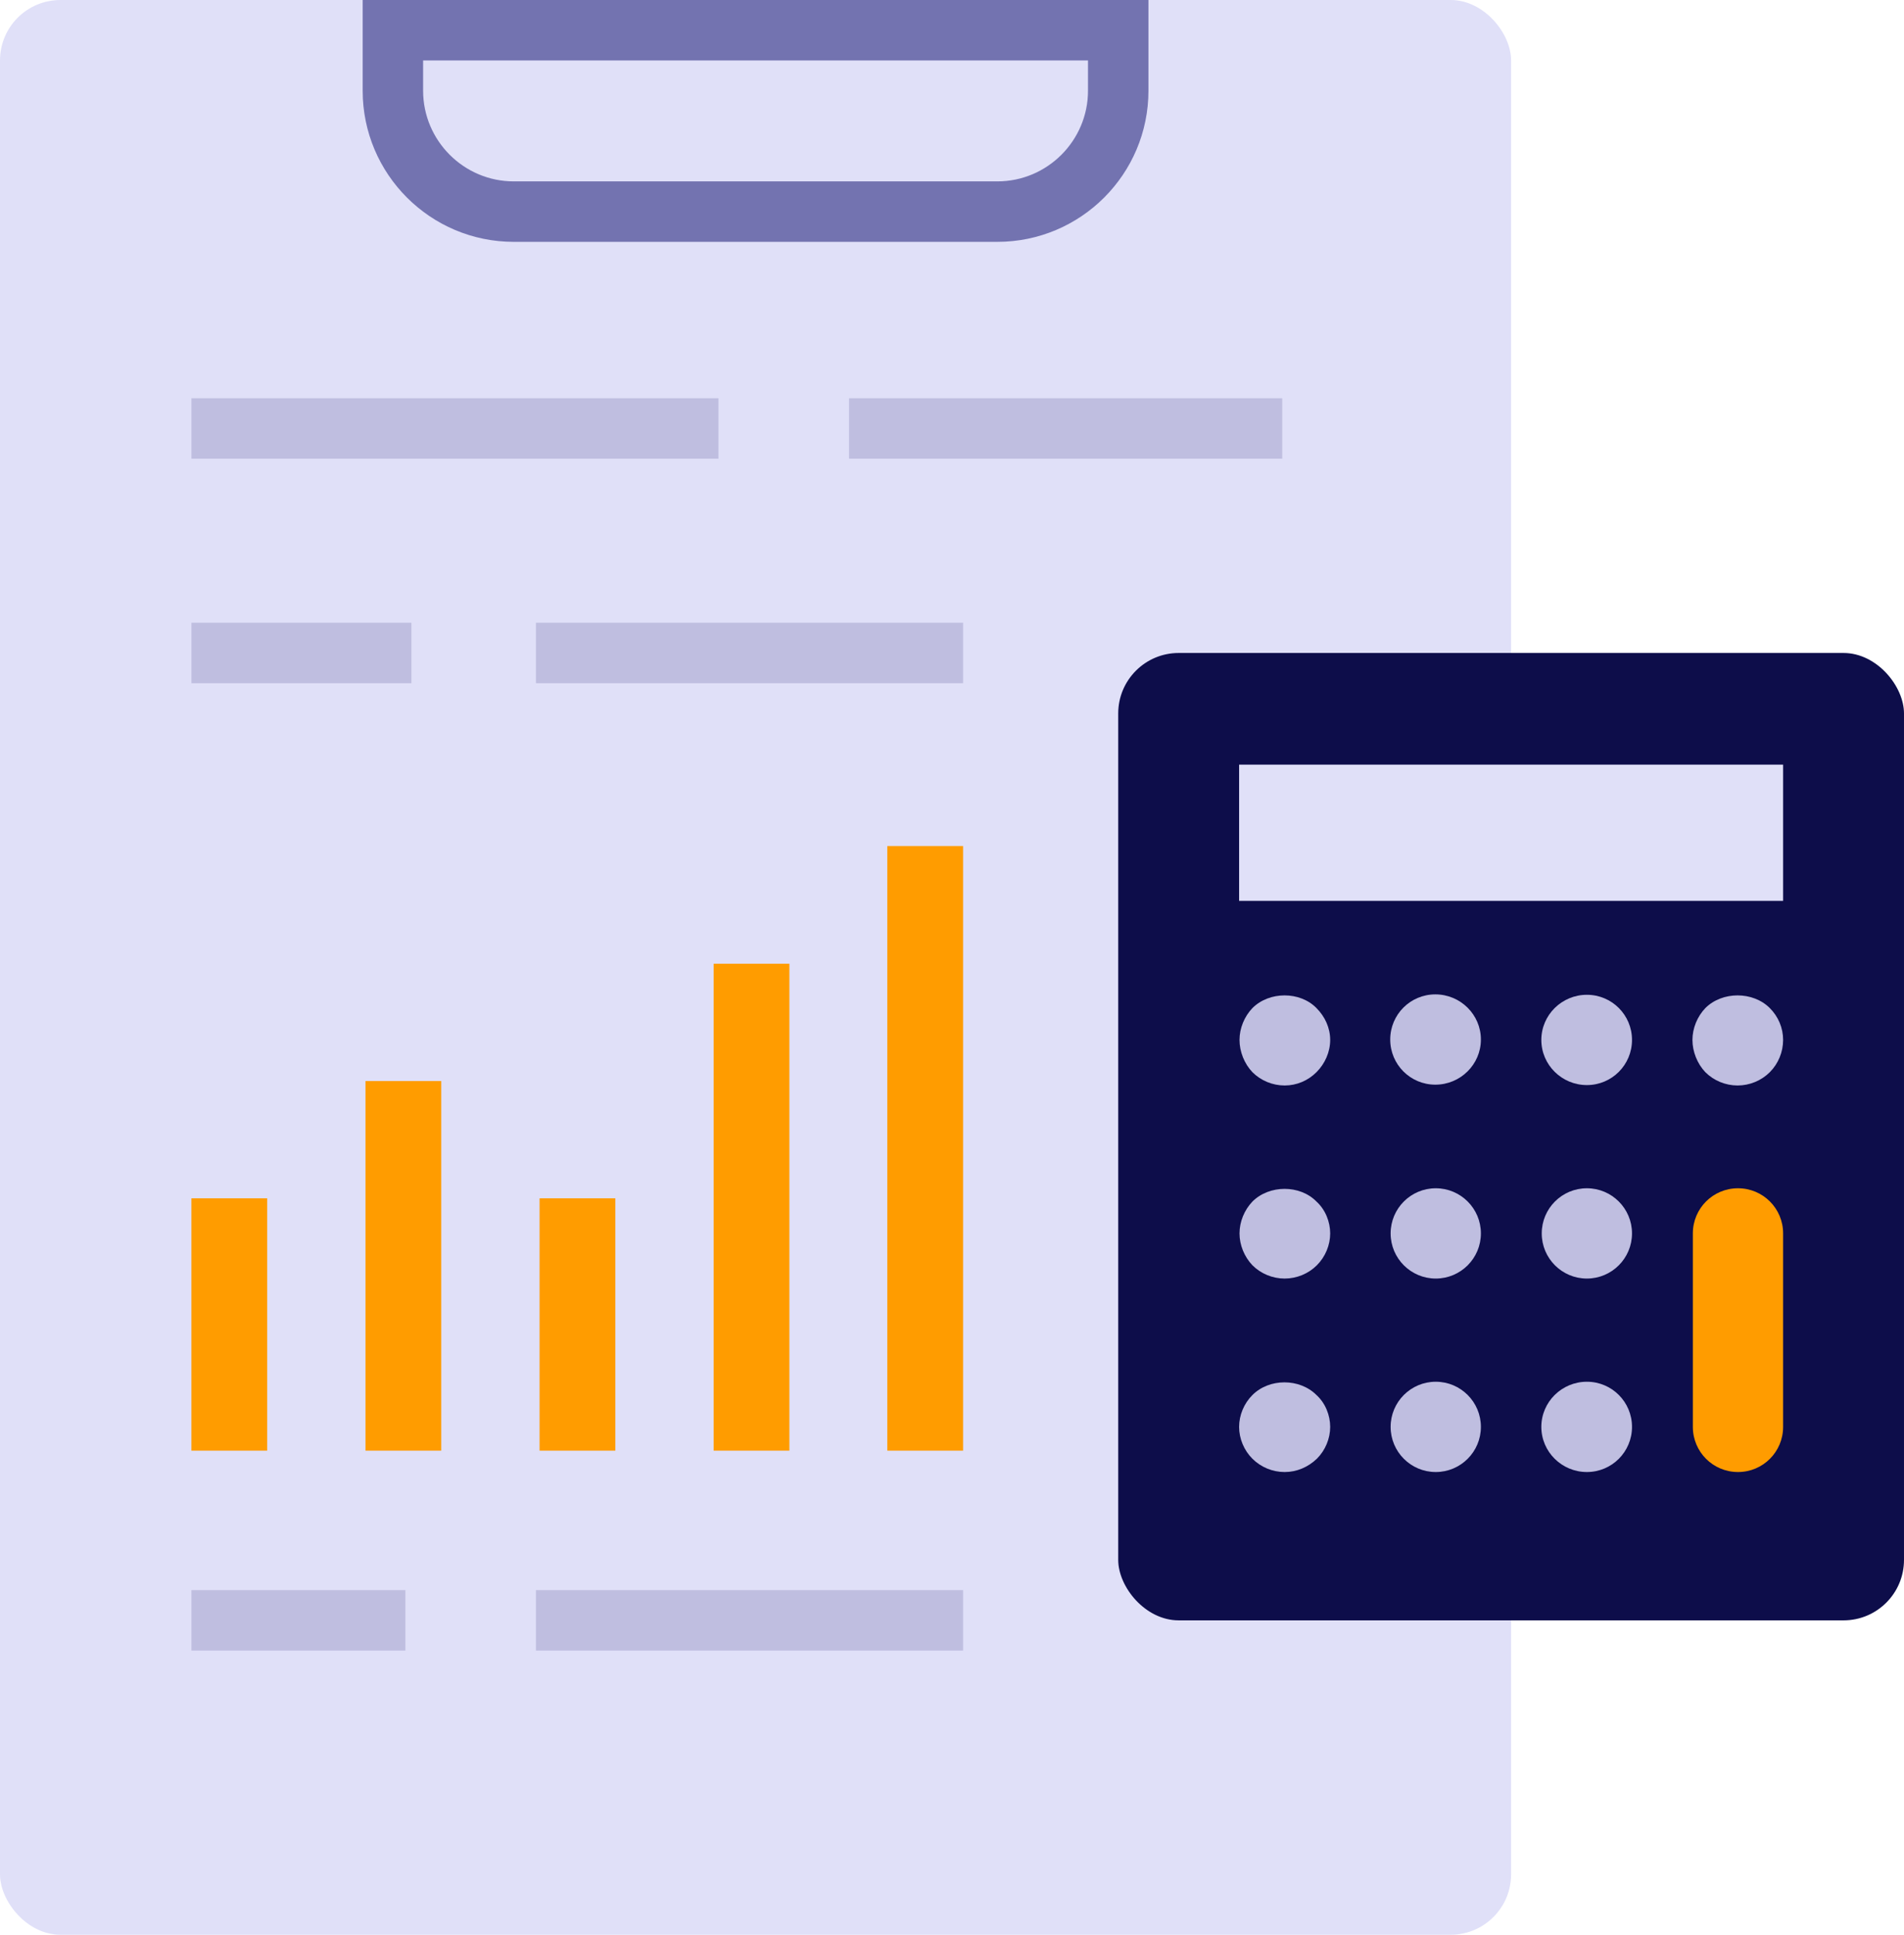
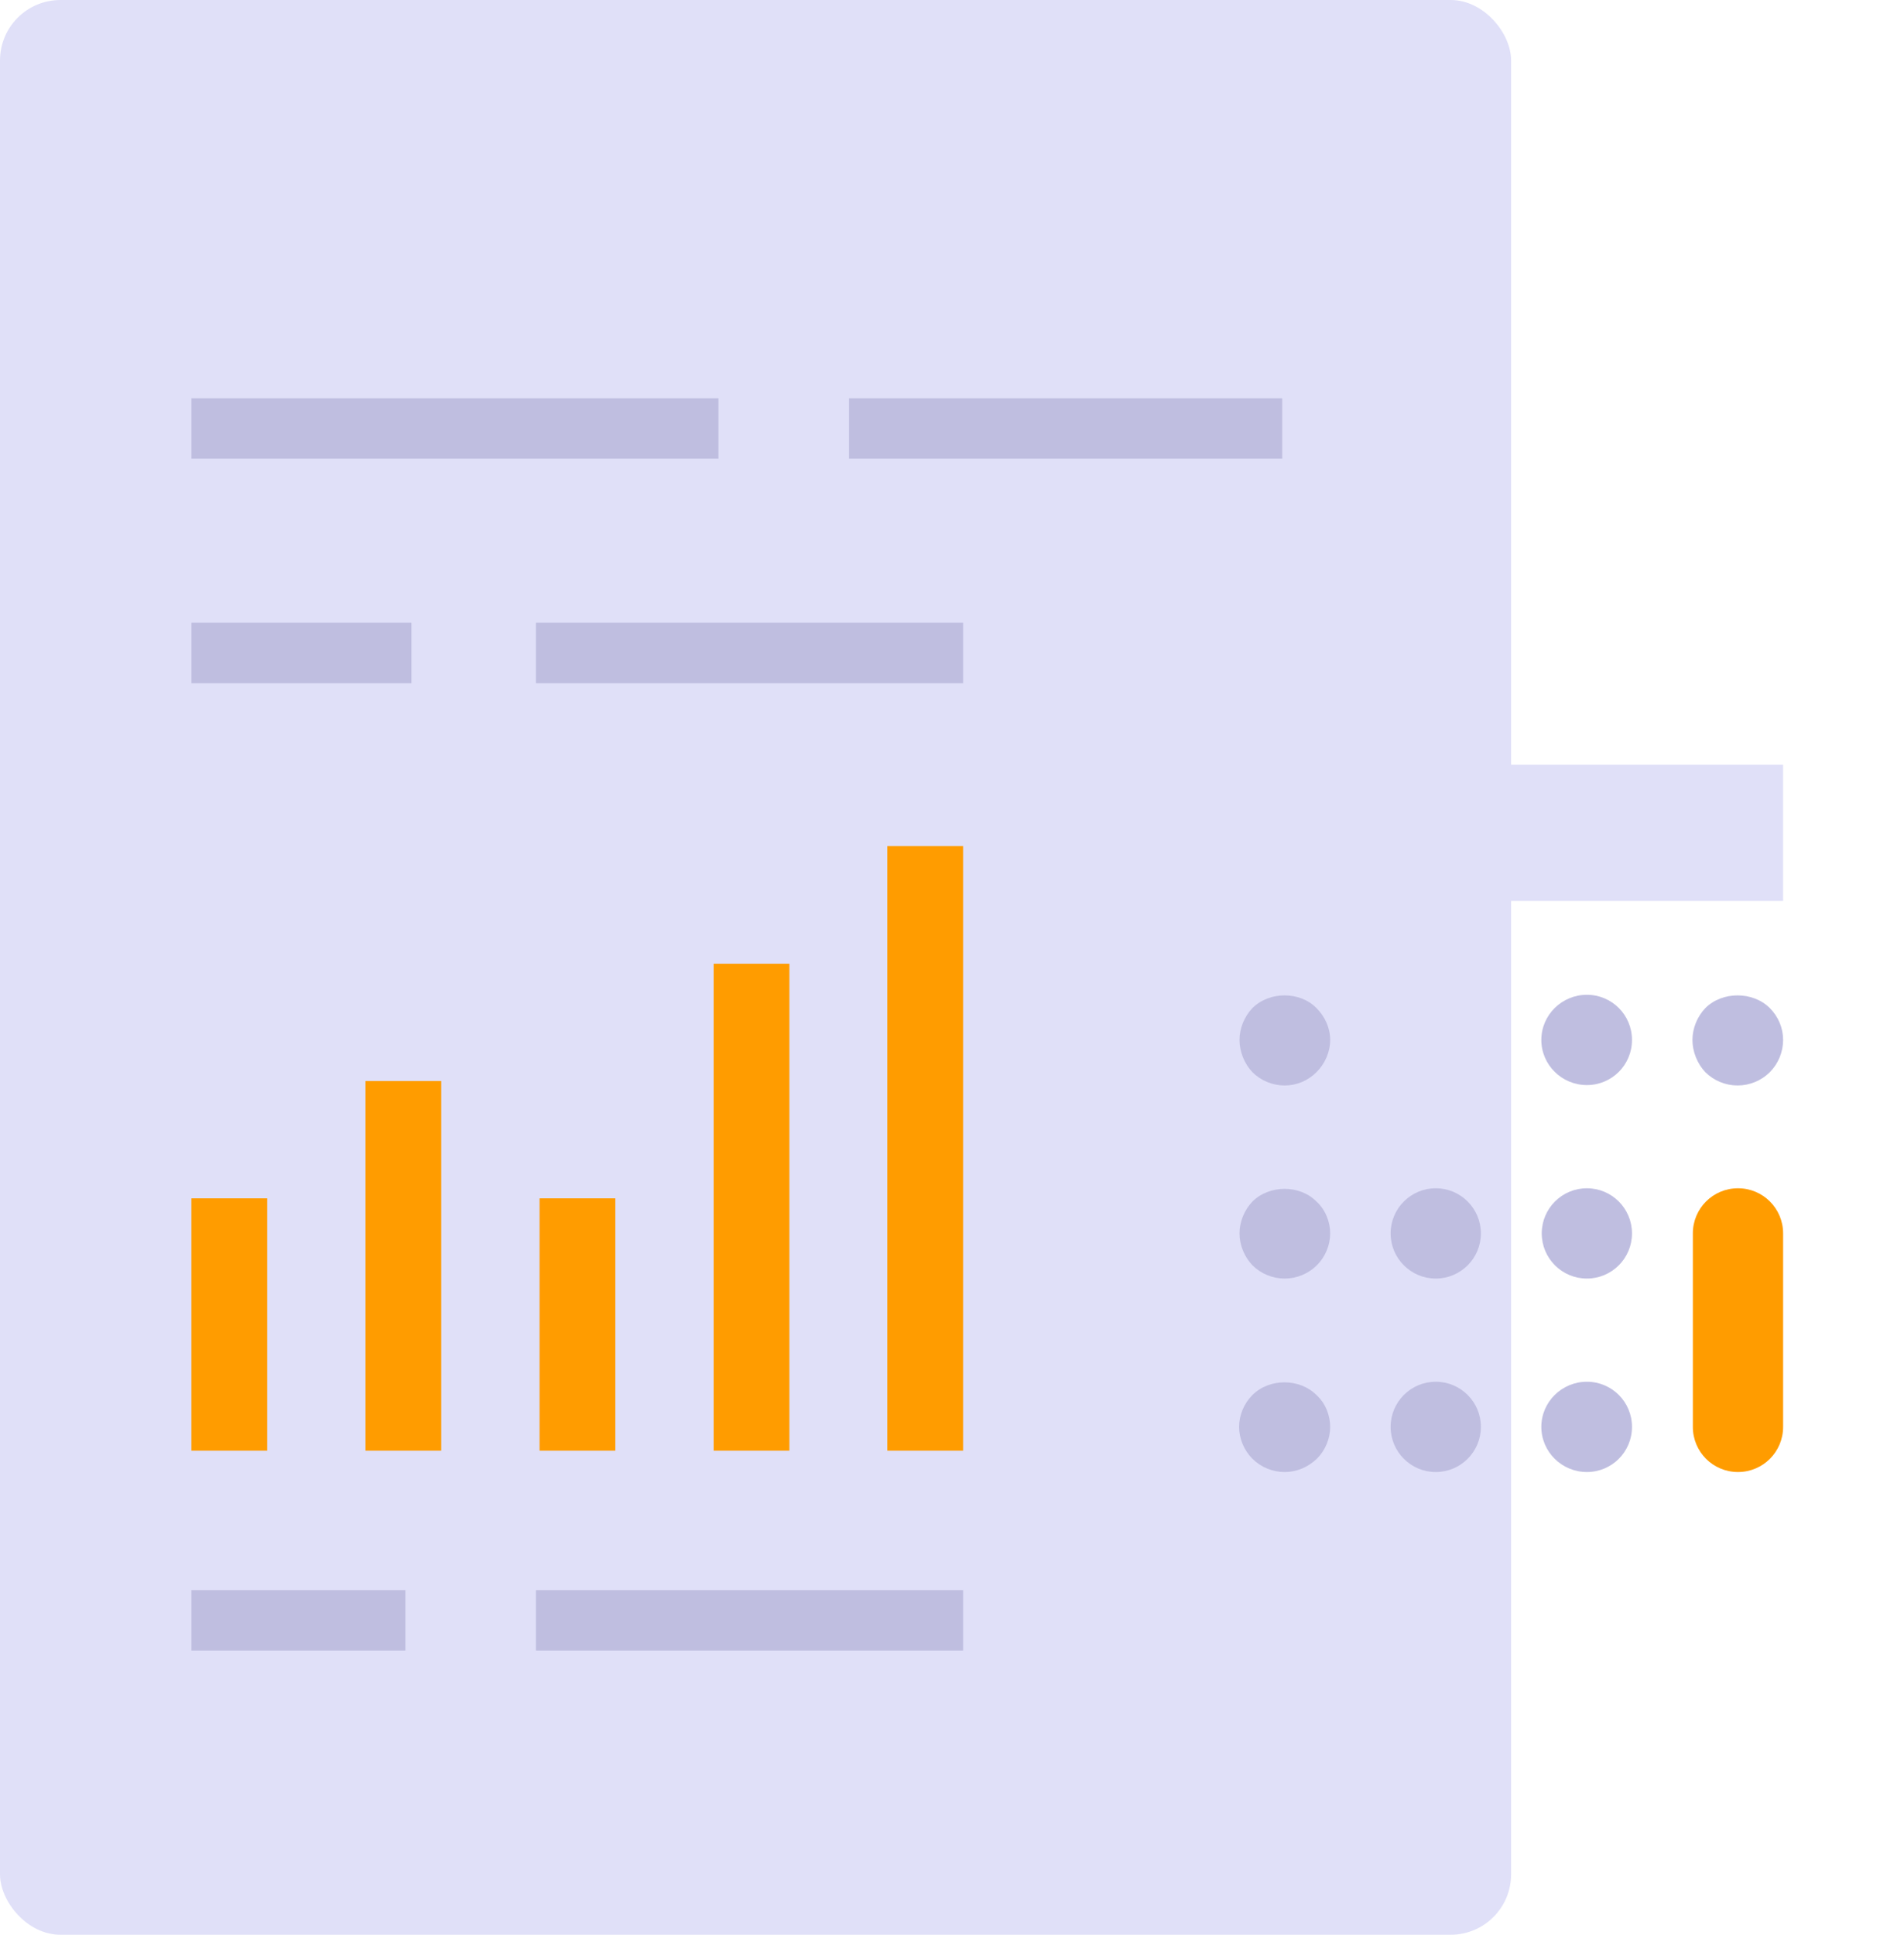
<svg xmlns="http://www.w3.org/2000/svg" id="Layer_2" viewBox="0 0 47.25 48">
  <defs>
    <style>.cls-1{fill:#0d0d4a;}.cls-1,.cls-2,.cls-3,.cls-4,.cls-5{stroke-width:0px;}.cls-2{fill:#ff9c00;}.cls-3{fill:#bfbee0;}.cls-4{fill:#e0e0f8;}.cls-5{fill:#7373b0;}</style>
  </defs>
  <g id="layer_1">
    <rect class="cls-4" y="0" width="37.5" height="48" rx="1.5" ry="1.5" />
-     <path class="cls-5" d="m9,0v2.25c0,2.07,1.68,3.75,3.75,3.75h12c2.07,0,3.75-1.68,3.75-3.75V0H9Zm18,2.25c0,1.24-1.01,2.25-2.25,2.25h-12c-1.24,0-2.25-1.01-2.25-2.25v-.75h16.5v.75Z" />
    <rect class="cls-3" x="21.07" y="9.88" width="10.75" height="1.5" />
    <rect class="cls-3" x="4.75" y="9.88" width="13.08" height="1.5" />
    <rect class="cls-3" x="13.3" y="15.45" width="10.6" height="1.5" />
    <rect class="cls-3" x="4.75" y="15.45" width="5.46" height="1.5" />
    <rect class="cls-3" x="13.3" y="39.45" width="10.6" height="1.5" />
    <rect class="cls-3" x="4.75" y="39.45" width="5.31" height="1.5" />
    <rect class="cls-2" x="4.75" y="29.73" width="1.88" height="6.26" />
    <rect class="cls-2" x="9.07" y="26.82" width="1.88" height="9.17" />
    <rect class="cls-2" x="13.39" y="29.73" width="1.88" height="6.26" />
    <rect class="cls-2" x="17.71" y="23.91" width="1.88" height="12.08" />
    <rect class="cls-2" x="22.02" y="20.99" width="1.88" height="15" />
-     <rect class="cls-1" x="27.75" y="16.2" width="19.5" height="24" rx="1.5" ry="1.5" />
    <rect class="cls-4" x="30.75" y="18.97" width="13.5" height="3.38" />
    <path class="cls-3" d="m31.08,25.01c-.2.21-.32.5-.32.79s.12.59.32.8c.21.21.5.33.8.33s.58-.12.79-.33c.21-.21.34-.5.34-.8s-.13-.58-.34-.79c-.41-.42-1.17-.42-1.59,0Z" />
-     <path class="cls-3" d="m35.62,24.67c-.62,0-1.12.5-1.12,1.12s.5,1.12,1.12,1.12,1.13-.5,1.13-1.12-.51-1.12-1.13-1.12Z" />
    <path class="cls-3" d="m39.38,26.92c.62,0,1.12-.5,1.12-1.12s-.5-1.12-1.12-1.12-1.13.5-1.13,1.12.51,1.12,1.13,1.12Z" />
    <path class="cls-3" d="m43.92,25.01c-.42-.42-1.18-.42-1.6,0-.2.21-.32.5-.32.79s.12.59.32.8c.21.21.5.33.8.33s.59-.12.8-.33c.21-.21.33-.5.33-.8s-.12-.58-.33-.79Z" />
    <circle class="cls-3" cx="35.63" cy="30.6" r="1.12" />
    <circle class="cls-3" cx="39.38" cy="30.6" r="1.12" />
    <path class="cls-3" d="m31.08,29.81c-.2.21-.32.5-.32.79s.12.58.32.79c.21.21.5.33.8.33s.59-.12.8-.33c.21-.21.33-.5.33-.79s-.12-.59-.34-.79c-.41-.42-1.17-.42-1.59,0Z" />
    <path class="cls-3" d="m31.08,34.61c-.21.21-.33.5-.33.79s.12.58.33.79c.21.21.5.33.8.33s.58-.12.8-.33c.21-.21.33-.5.33-.79s-.12-.59-.34-.79c-.42-.42-1.17-.42-1.59,0Z" />
    <path class="cls-3" d="m39.38,34.28c-.62,0-1.13.5-1.13,1.12s.51,1.12,1.13,1.12,1.12-.5,1.12-1.12-.5-1.12-1.12-1.12Z" />
    <circle class="cls-3" cx="35.63" cy="35.4" r="1.12" />
    <path class="cls-2" d="m43.13,29.48c-.62,0-1.12.5-1.12,1.12v4.8c0,.62.5,1.12,1.12,1.12s1.12-.5,1.12-1.12v-4.8c0-.62-.5-1.12-1.12-1.12Z" />
  </g>
</svg>